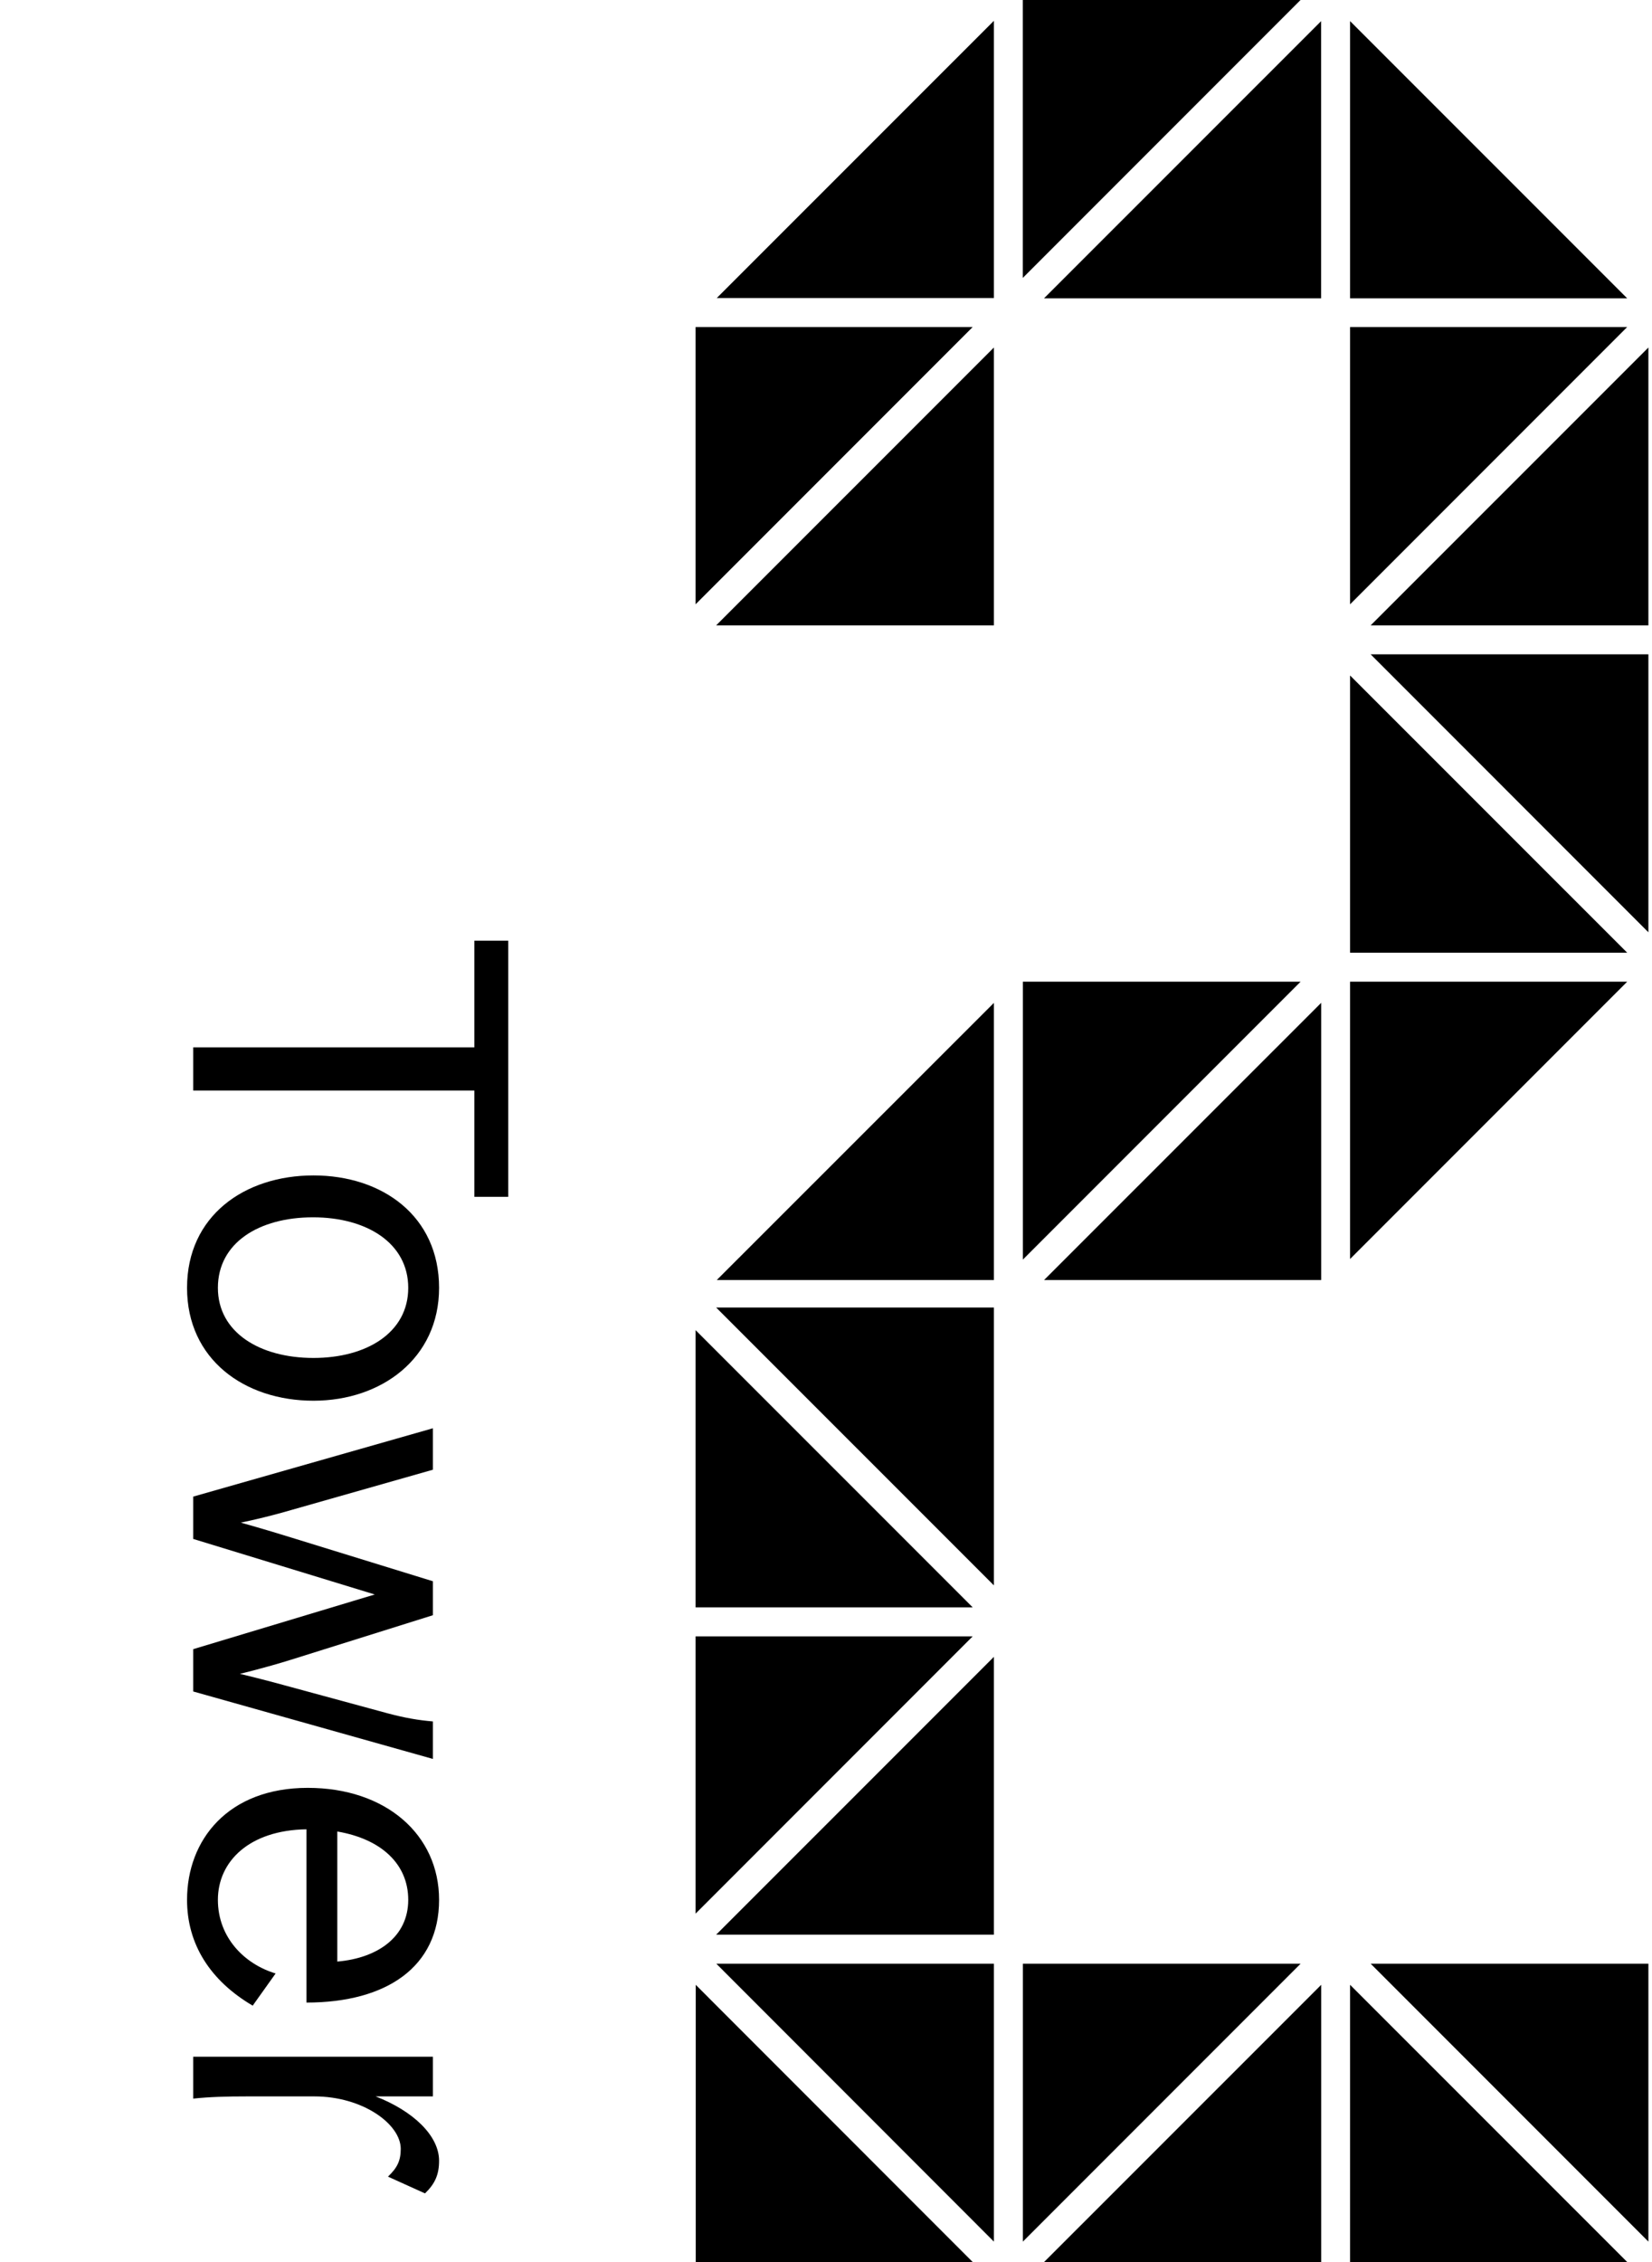
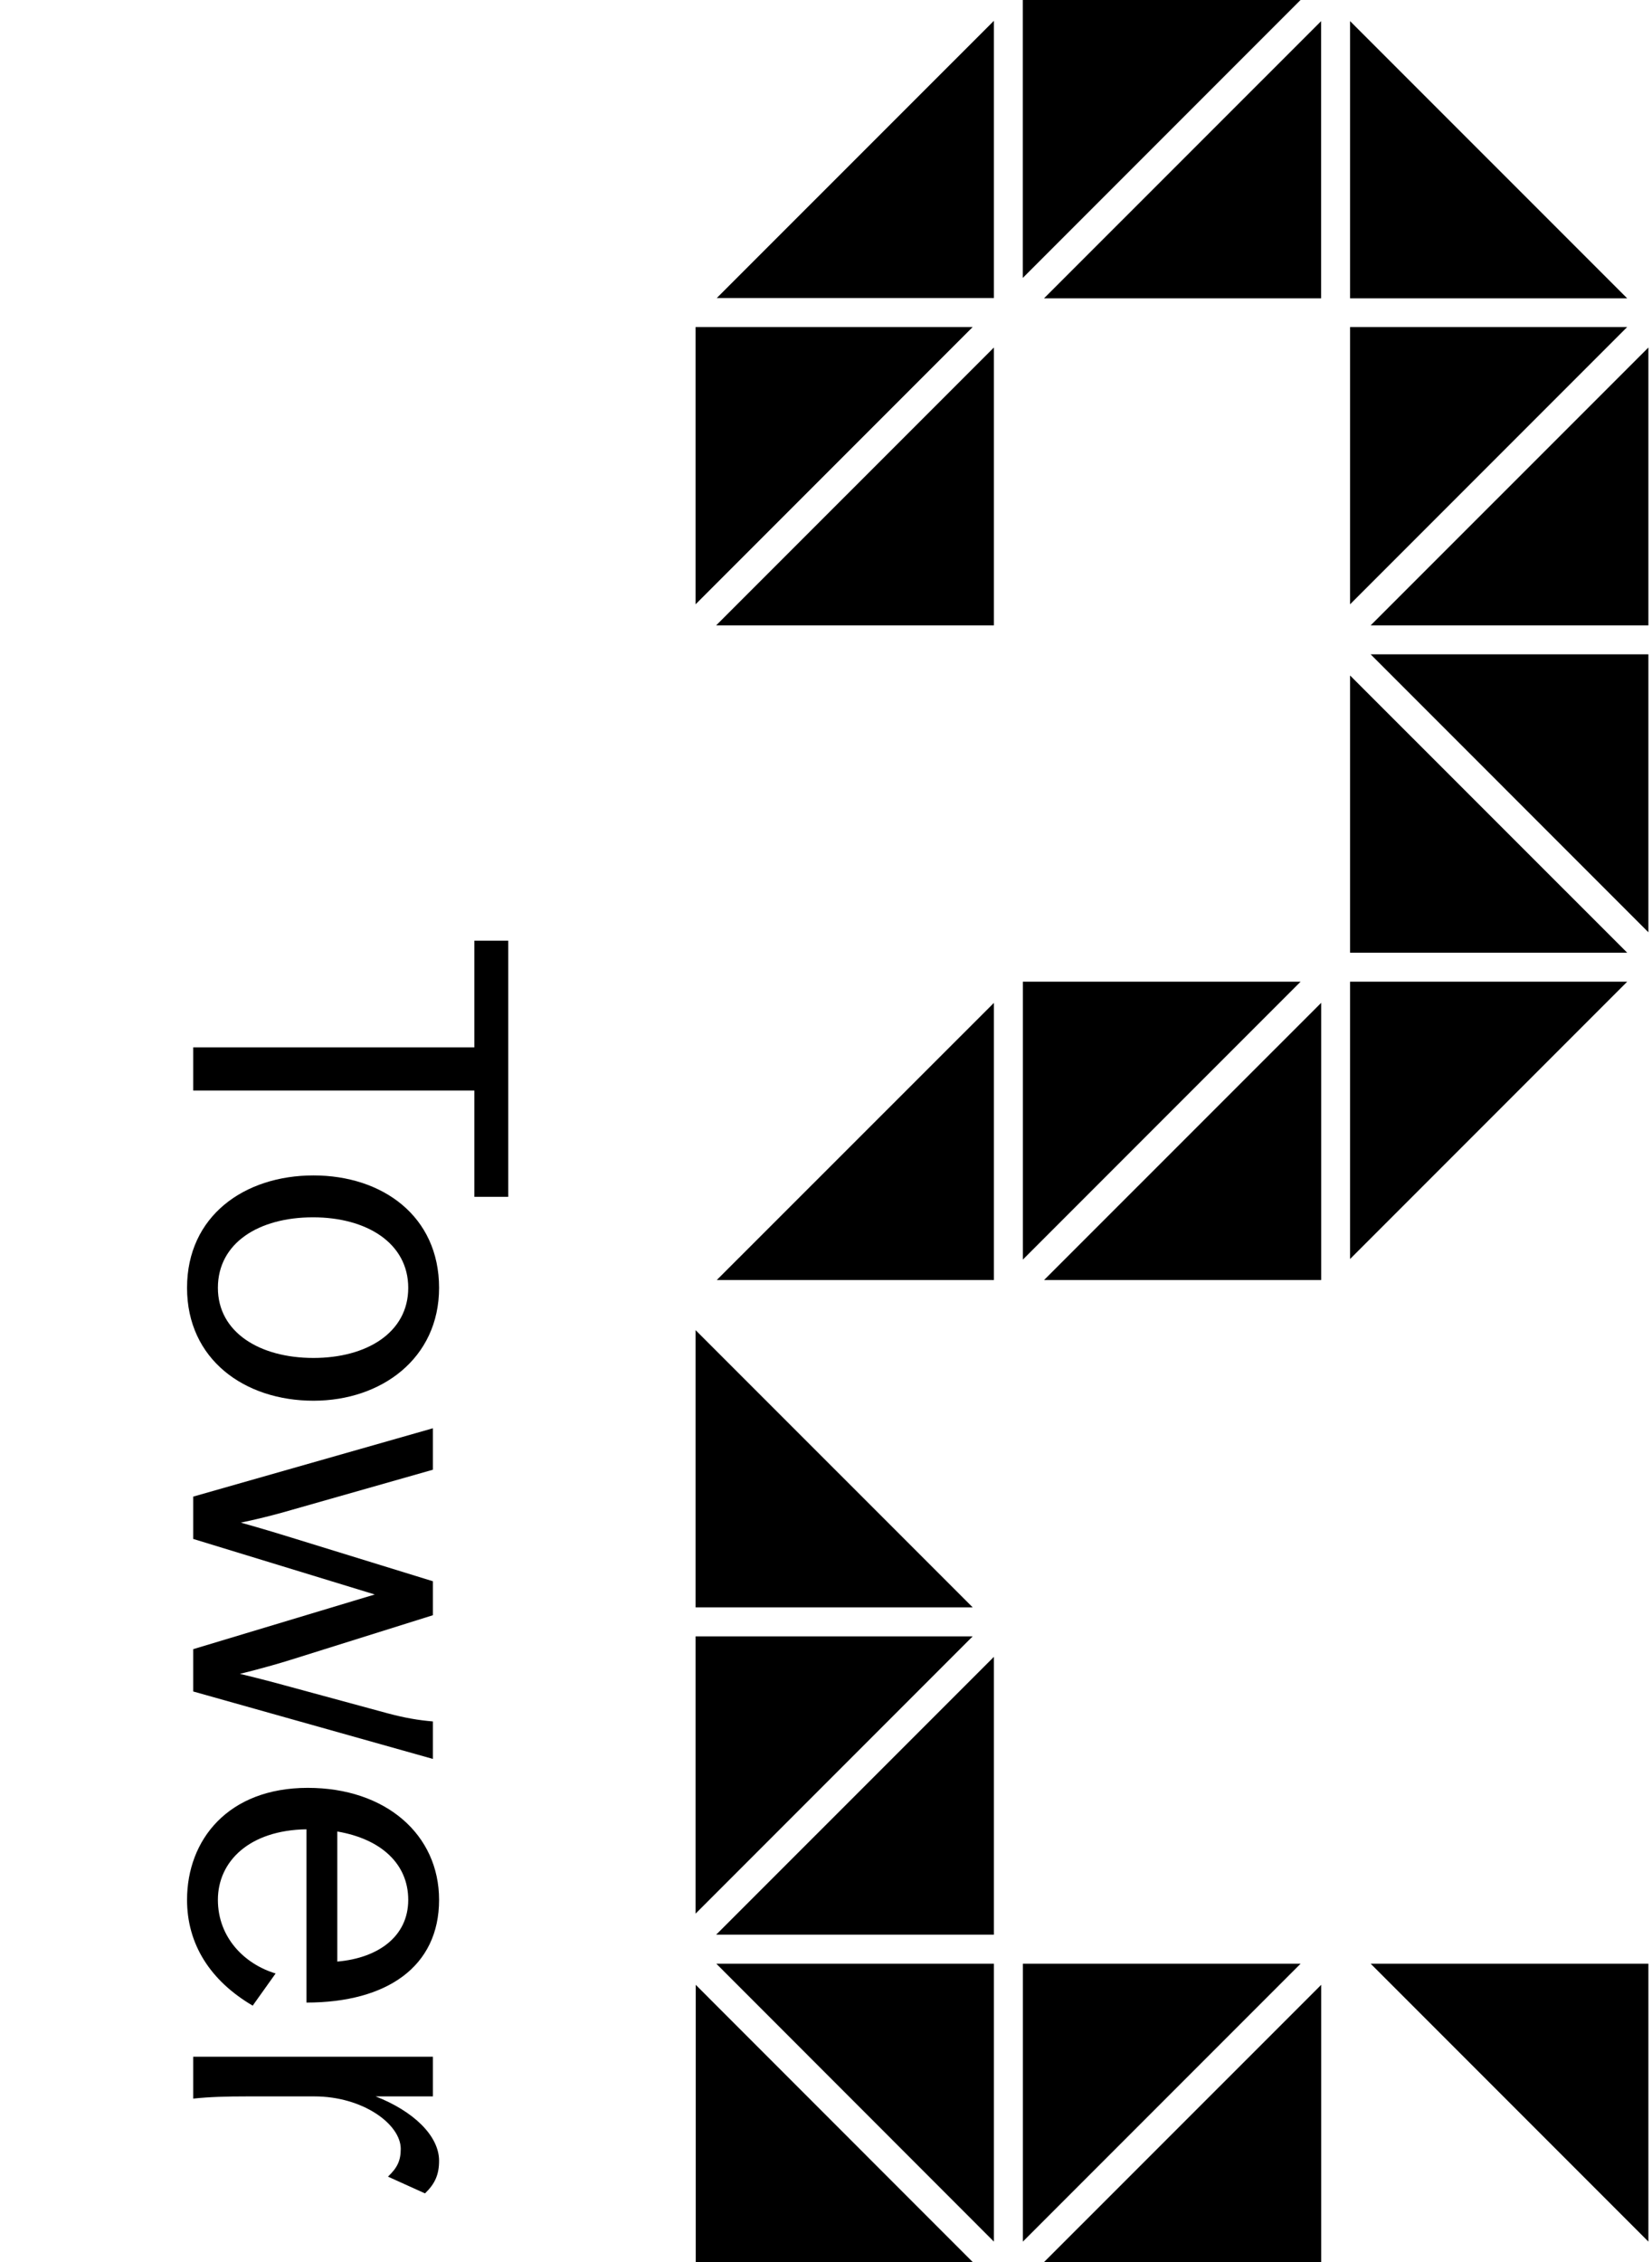
<svg xmlns="http://www.w3.org/2000/svg" width="171" height="234" viewBox="0 0 171 234" fill="none">
  <path d="M20 108.346L49.098 108.346L49.098 97.309L52.61 97.309L52.61 123.807L49.098 123.807L49.098 112.816L20 112.816L20 108.346ZM19.361 133.224C19.361 125.79 25.291 121.594 32.451 121.594C39.566 121.594 45.449 125.79 45.449 133.224C45.449 140.521 39.475 144.9 32.451 144.9C25.291 144.9 19.361 140.612 19.361 133.224ZM32.405 125.927C26.796 125.927 22.554 128.572 22.554 133.224C22.554 137.83 26.887 140.476 32.451 140.476C37.924 140.476 42.257 137.876 42.257 133.224C42.257 128.572 37.924 125.927 32.405 125.927ZM20 154.819L44.811 147.75L44.811 152.037L30.216 156.188C27.434 157.009 24.926 157.51 24.926 157.51C24.926 157.51 27.389 158.194 30.171 159.061L44.811 163.576L44.811 167.088L30.125 171.694C27.343 172.561 24.834 173.154 24.834 173.154C24.834 173.154 27.343 173.747 30.125 174.522L40.204 177.258C41.937 177.715 43.26 177.943 44.811 178.079L44.811 181.956L20 174.978L20 170.6L38.791 164.944L20 159.198L20 154.819ZM19.361 196.532C19.361 190.33 23.603 184.948 31.858 184.948C39.931 184.948 45.449 189.782 45.449 196.532C45.449 203.465 40.022 207.159 31.721 207.159L31.721 189.235C25.792 189.326 22.554 192.565 22.554 196.532C22.554 200.455 25.336 203.191 28.529 204.149L26.157 207.478C21.733 204.879 19.361 201.093 19.361 196.532ZM34.914 189.463L34.914 202.918C39.155 202.553 42.257 200.318 42.257 196.532C42.257 192.838 39.475 190.239 34.914 189.463ZM20 212.761L44.811 212.761L44.811 216.866L38.882 216.866C42.758 218.371 45.449 220.925 45.449 223.524C45.449 224.938 45.039 225.896 43.99 226.899L40.159 225.166C41.117 224.254 41.481 223.524 41.481 222.293C41.481 219.739 37.559 216.866 32.542 216.866L25.564 216.866C23.466 216.866 21.733 216.911 20 217.094L20 212.761Z" fill="black" />
  <g clip-path="url(#clip0_3306_36337)">
    <path d="M102.879 103.746L74.193 132.415H102.879V103.746Z" fill="black" />
    <path d="M141.877 203.137L170.627 231.887V203.137H141.877Z" fill="black" />
-     <path d="M168.433 234L139.748 205.323V234H168.433Z" fill="black" />
    <path d="M74.144 203.137L102.879 231.887V203.137H74.144Z" fill="black" />
    <path d="M100.685 234L72.016 205.323V234H100.685Z" fill="black" />
    <path d="M141.877 67.69L170.627 96.441V67.69H141.877Z" fill="black" />
    <path d="M168.433 98.554L139.748 69.877V98.554H168.433Z" fill="black" />
    <path d="M139.748 101.552V130.237L168.433 101.552H139.748Z" fill="black" />
    <path d="M102.879 30.83V2.153L74.193 30.83H102.879Z" fill="black" />
    <path d="M105.869 0V28.75L134.619 0H105.869Z" fill="black" />
    <path d="M136.75 30.863V2.186L108.064 30.863H136.75Z" fill="black" />
    <path d="M168.433 30.863L139.748 2.186V30.863H168.433Z" fill="black" />
    <path d="M102.879 64.692V35.95L74.129 64.692H102.879Z" fill="black" />
    <path d="M72 33.829V62.514L100.685 33.829H72Z" fill="black" />
    <path d="M170.627 64.692V35.95L141.877 64.692H170.627Z" fill="black" />
    <path d="M139.748 33.829V62.514L168.433 33.829H139.748Z" fill="black" />
    <path d="M100.685 166.277L72 137.6V166.277H100.685Z" fill="black" />
    <path d="M102.879 200.139V171.396L74.129 200.139H102.879Z" fill="black" />
    <path d="M72 169.275V197.961L100.685 169.275H72Z" fill="black" />
    <path d="M105.877 203.137V231.887L134.627 203.137H105.877Z" fill="black" />
    <path d="M136.758 234V205.323L108.072 234H136.758Z" fill="black" />
    <path d="M105.877 101.552V130.302L134.627 101.552H105.877Z" fill="black" />
    <path d="M136.758 132.415V103.738L108.072 132.415H136.758Z" fill="black" />
-     <path d="M74.129 135.26L102.879 164.002V135.26H74.129Z" fill="black" />
  </g>
  <defs>
    <clipPath id="clip0_3306_36337">
      <rect width="98.627" height="234" fill="white" transform="translate(72)" />
    </clipPath>
  </defs>
</svg>